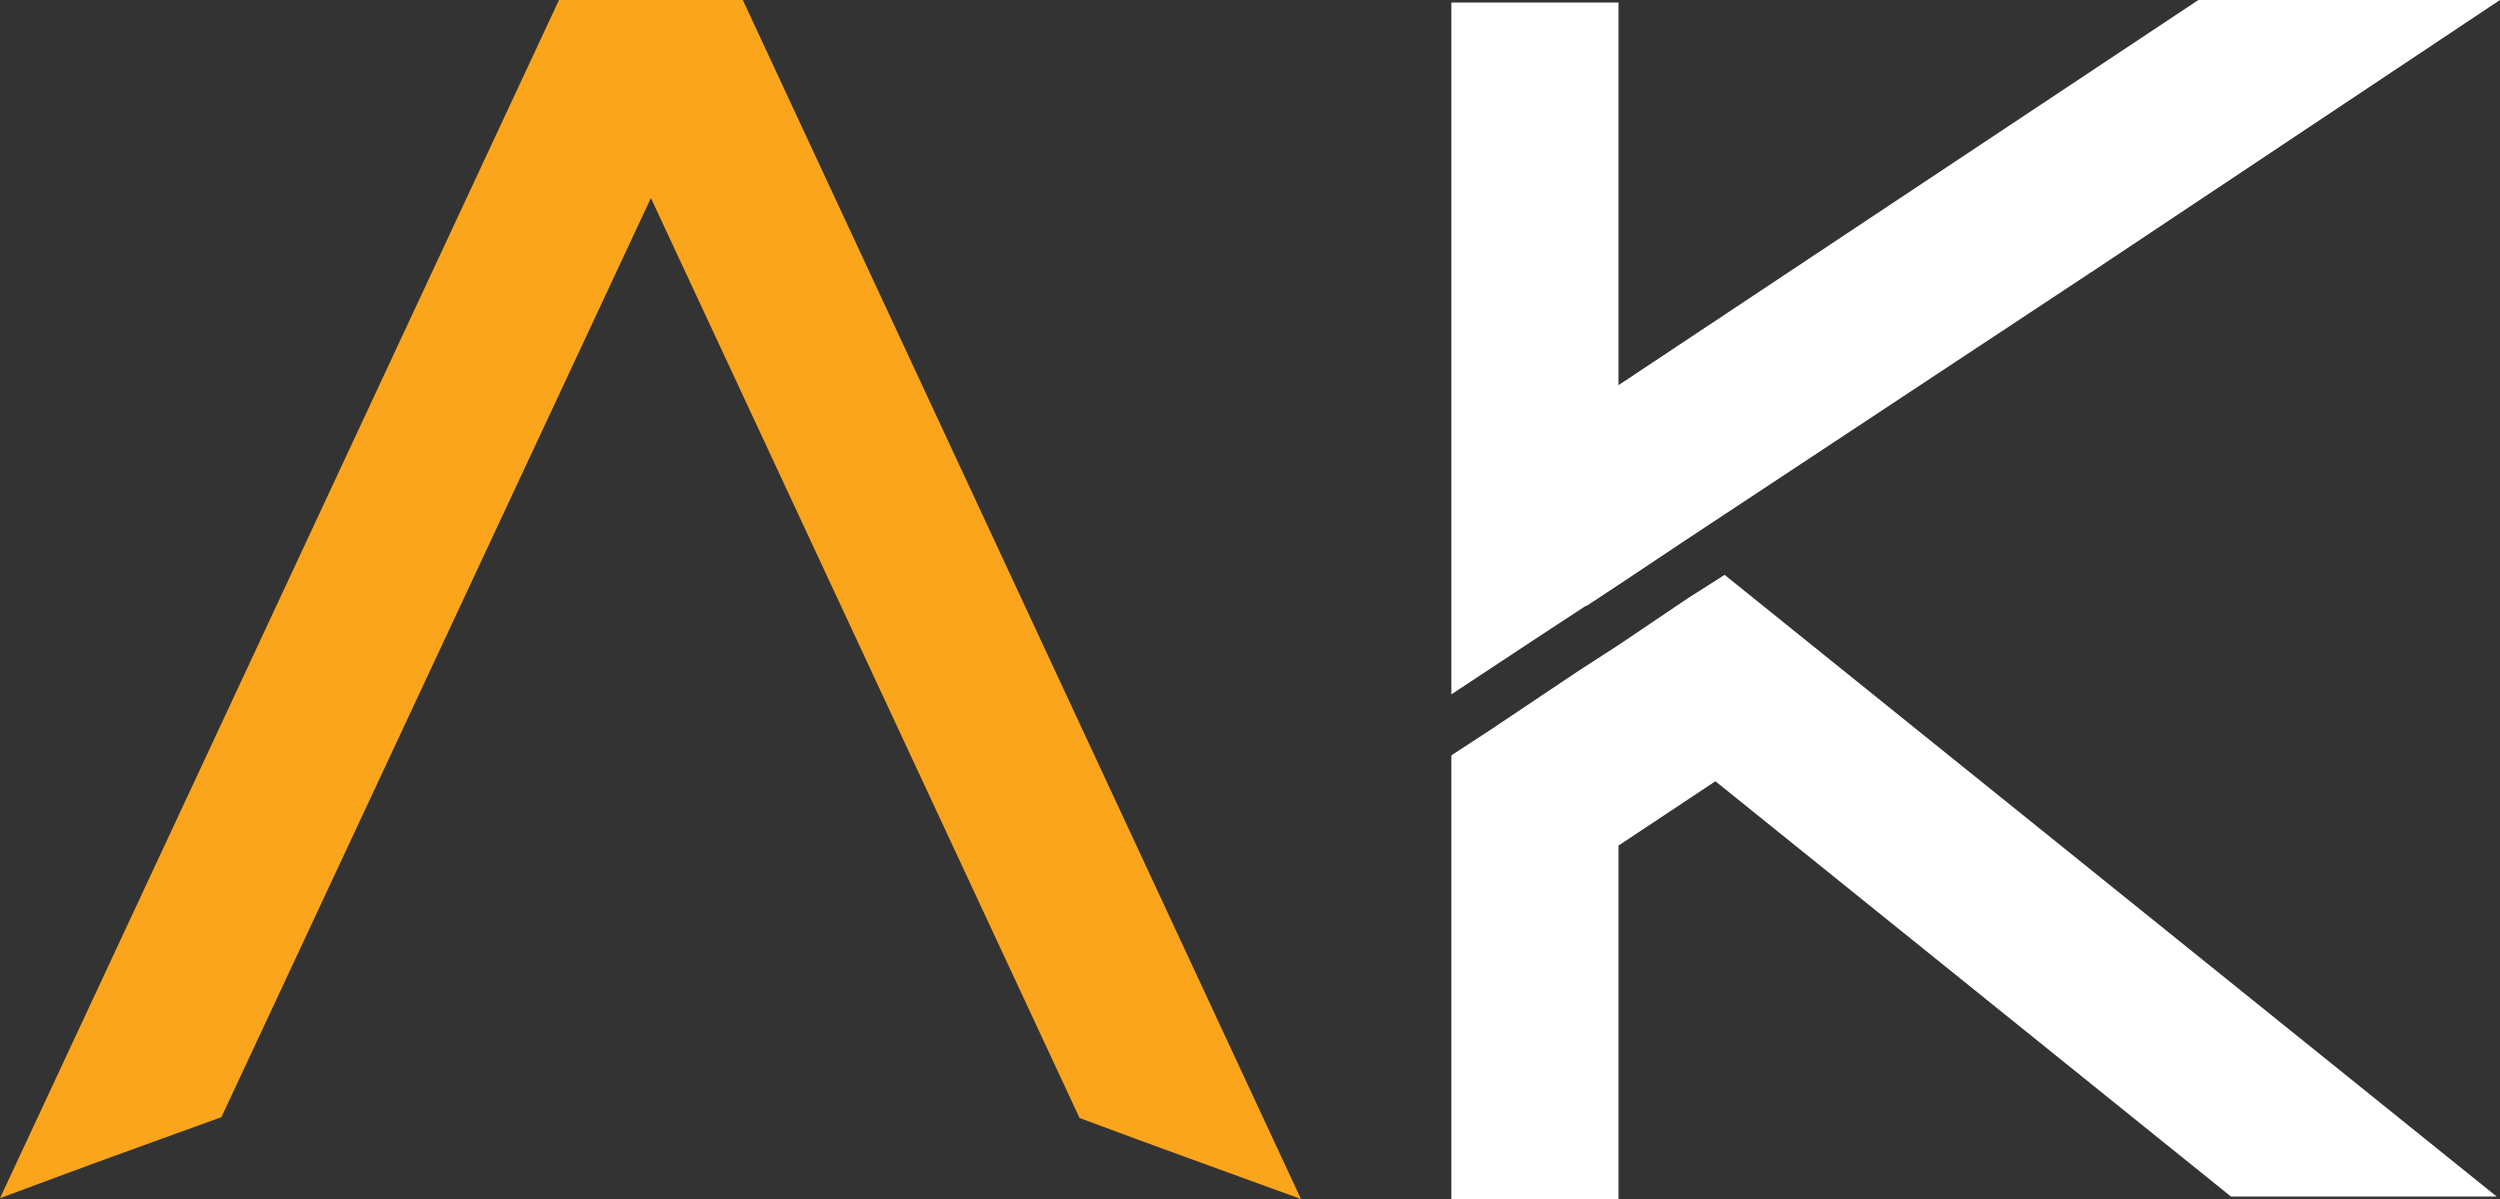
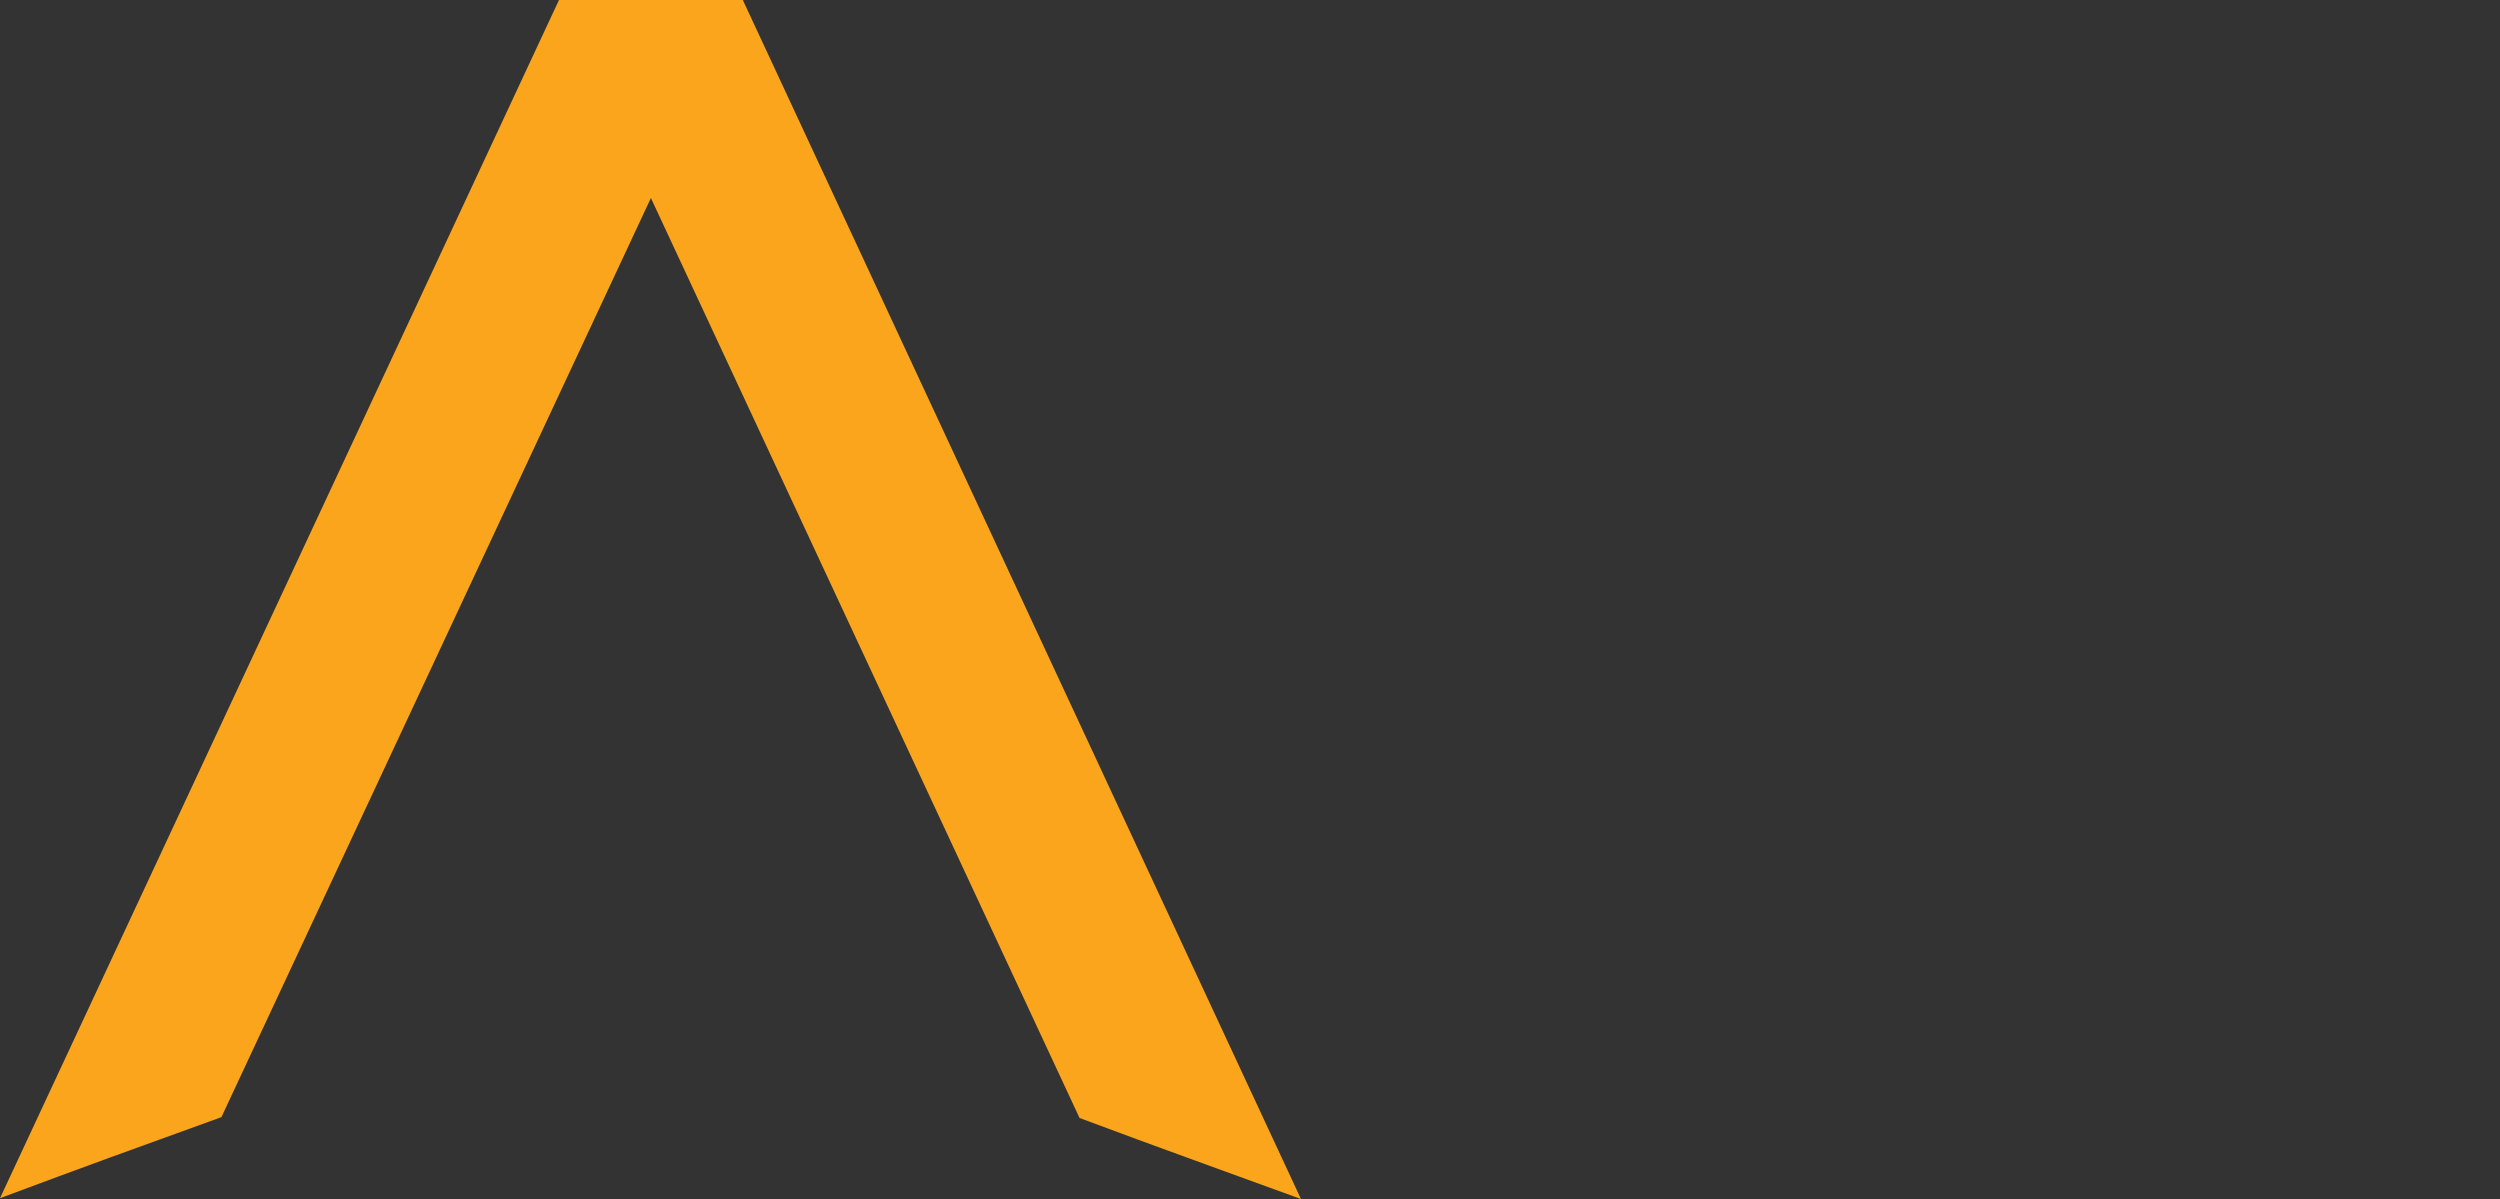
<svg xmlns="http://www.w3.org/2000/svg" id="Layer_2" viewBox="0 0 1022.656 490.479">
  <rect x="0" y="0" width="1022.656" height="490.479" fill="#333333" stroke="none" />
  <defs>
    <style>.cls-1{fill:#fff;}.cls-1,.cls-2{stroke-width:0px;}.cls-2{fill:#faa51b;}</style>
  </defs>
  <g id="Light">
    <path class="cls-2" d="M303.857,0l228.32,490.479c-16.866-6.152-31.905-11.621-45.117-16.406-13.218-4.785-28.369-10.366-45.459-16.748L266.26,81.006,90.576,456.982c-17.09,6.152-32.188,11.621-45.288,16.406-13.106,4.785-28.198,10.371-45.288,16.748L228.662,0h75.195Z" />
-     <path class="cls-1" d="M648.73,247.803l-19.824,12.988-35.205,23.242V1.025h68.359v156.543L899.268,0h123.389l-163.721,109.033-170.215,112.451-26.66,17.773-12.988,8.545h-.342ZM690.43,244.727l15.039-9.57,315.82,254.297h-108.691l-210.889-169.873-39.648,26.318v144.58h-68.359v-181.494l15.723-10.254,36.23-24.268,16.406-10.596,28.369-19.141Z" />
  </g>
</svg>